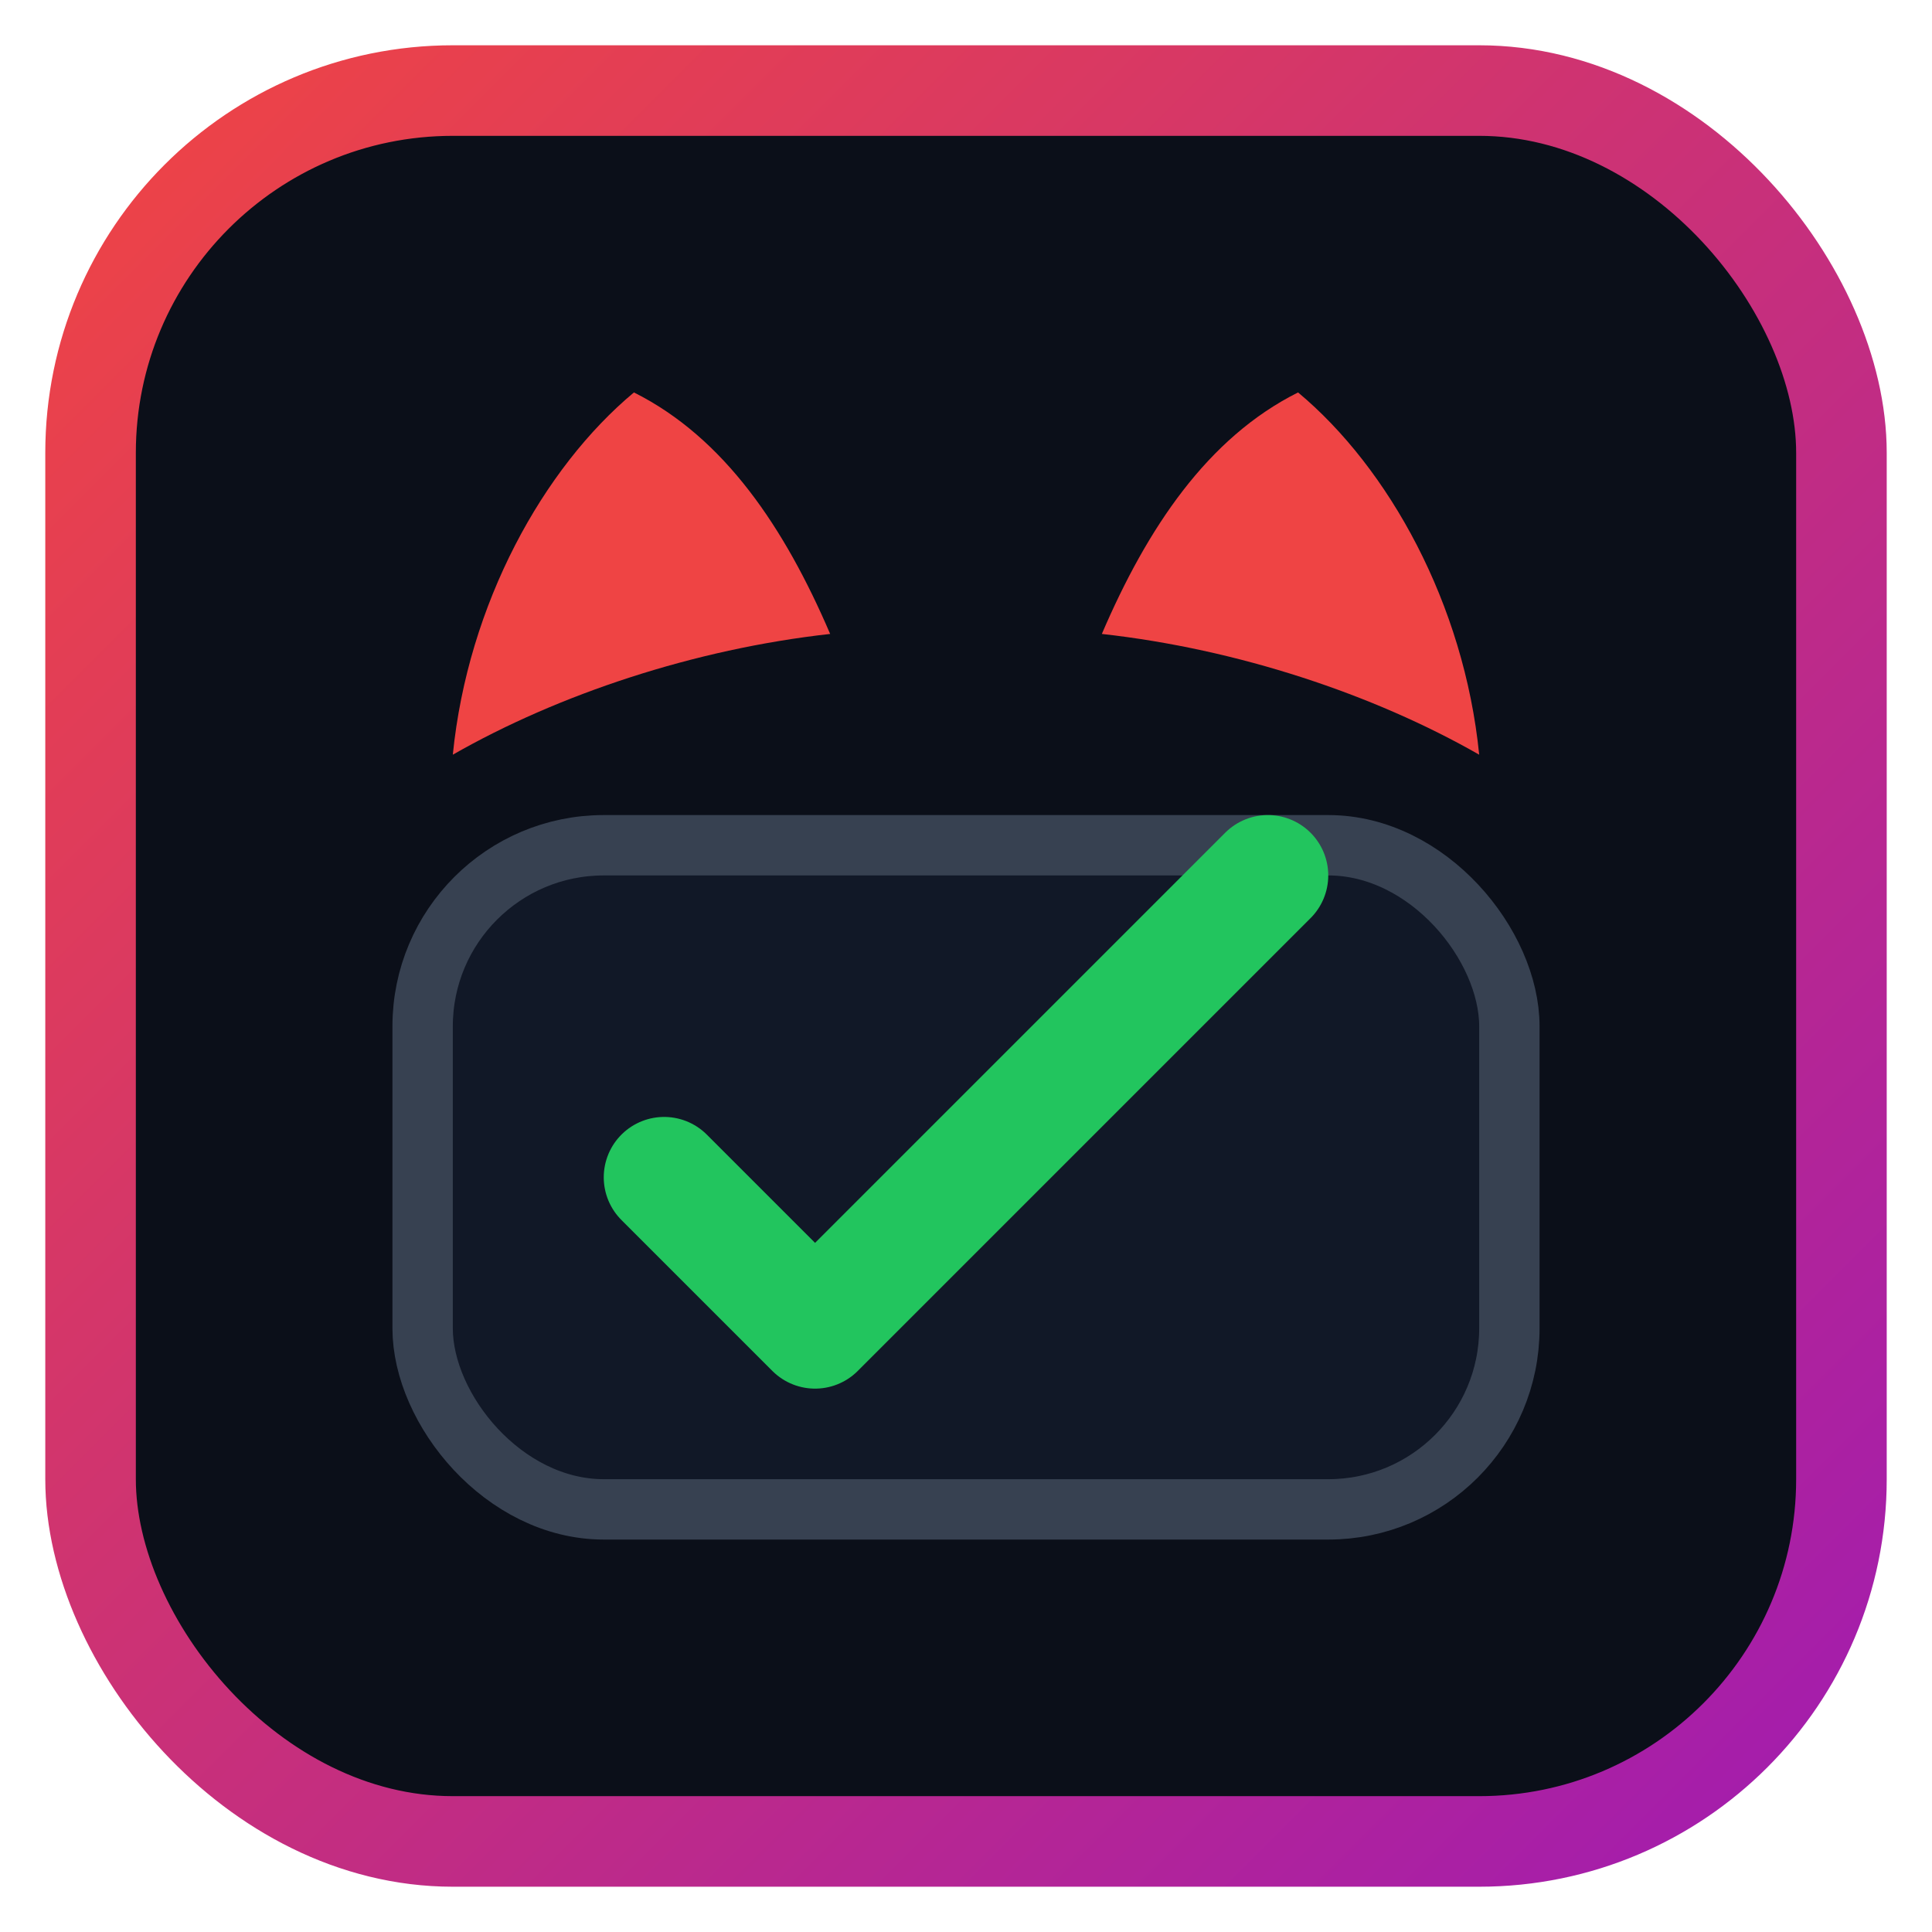
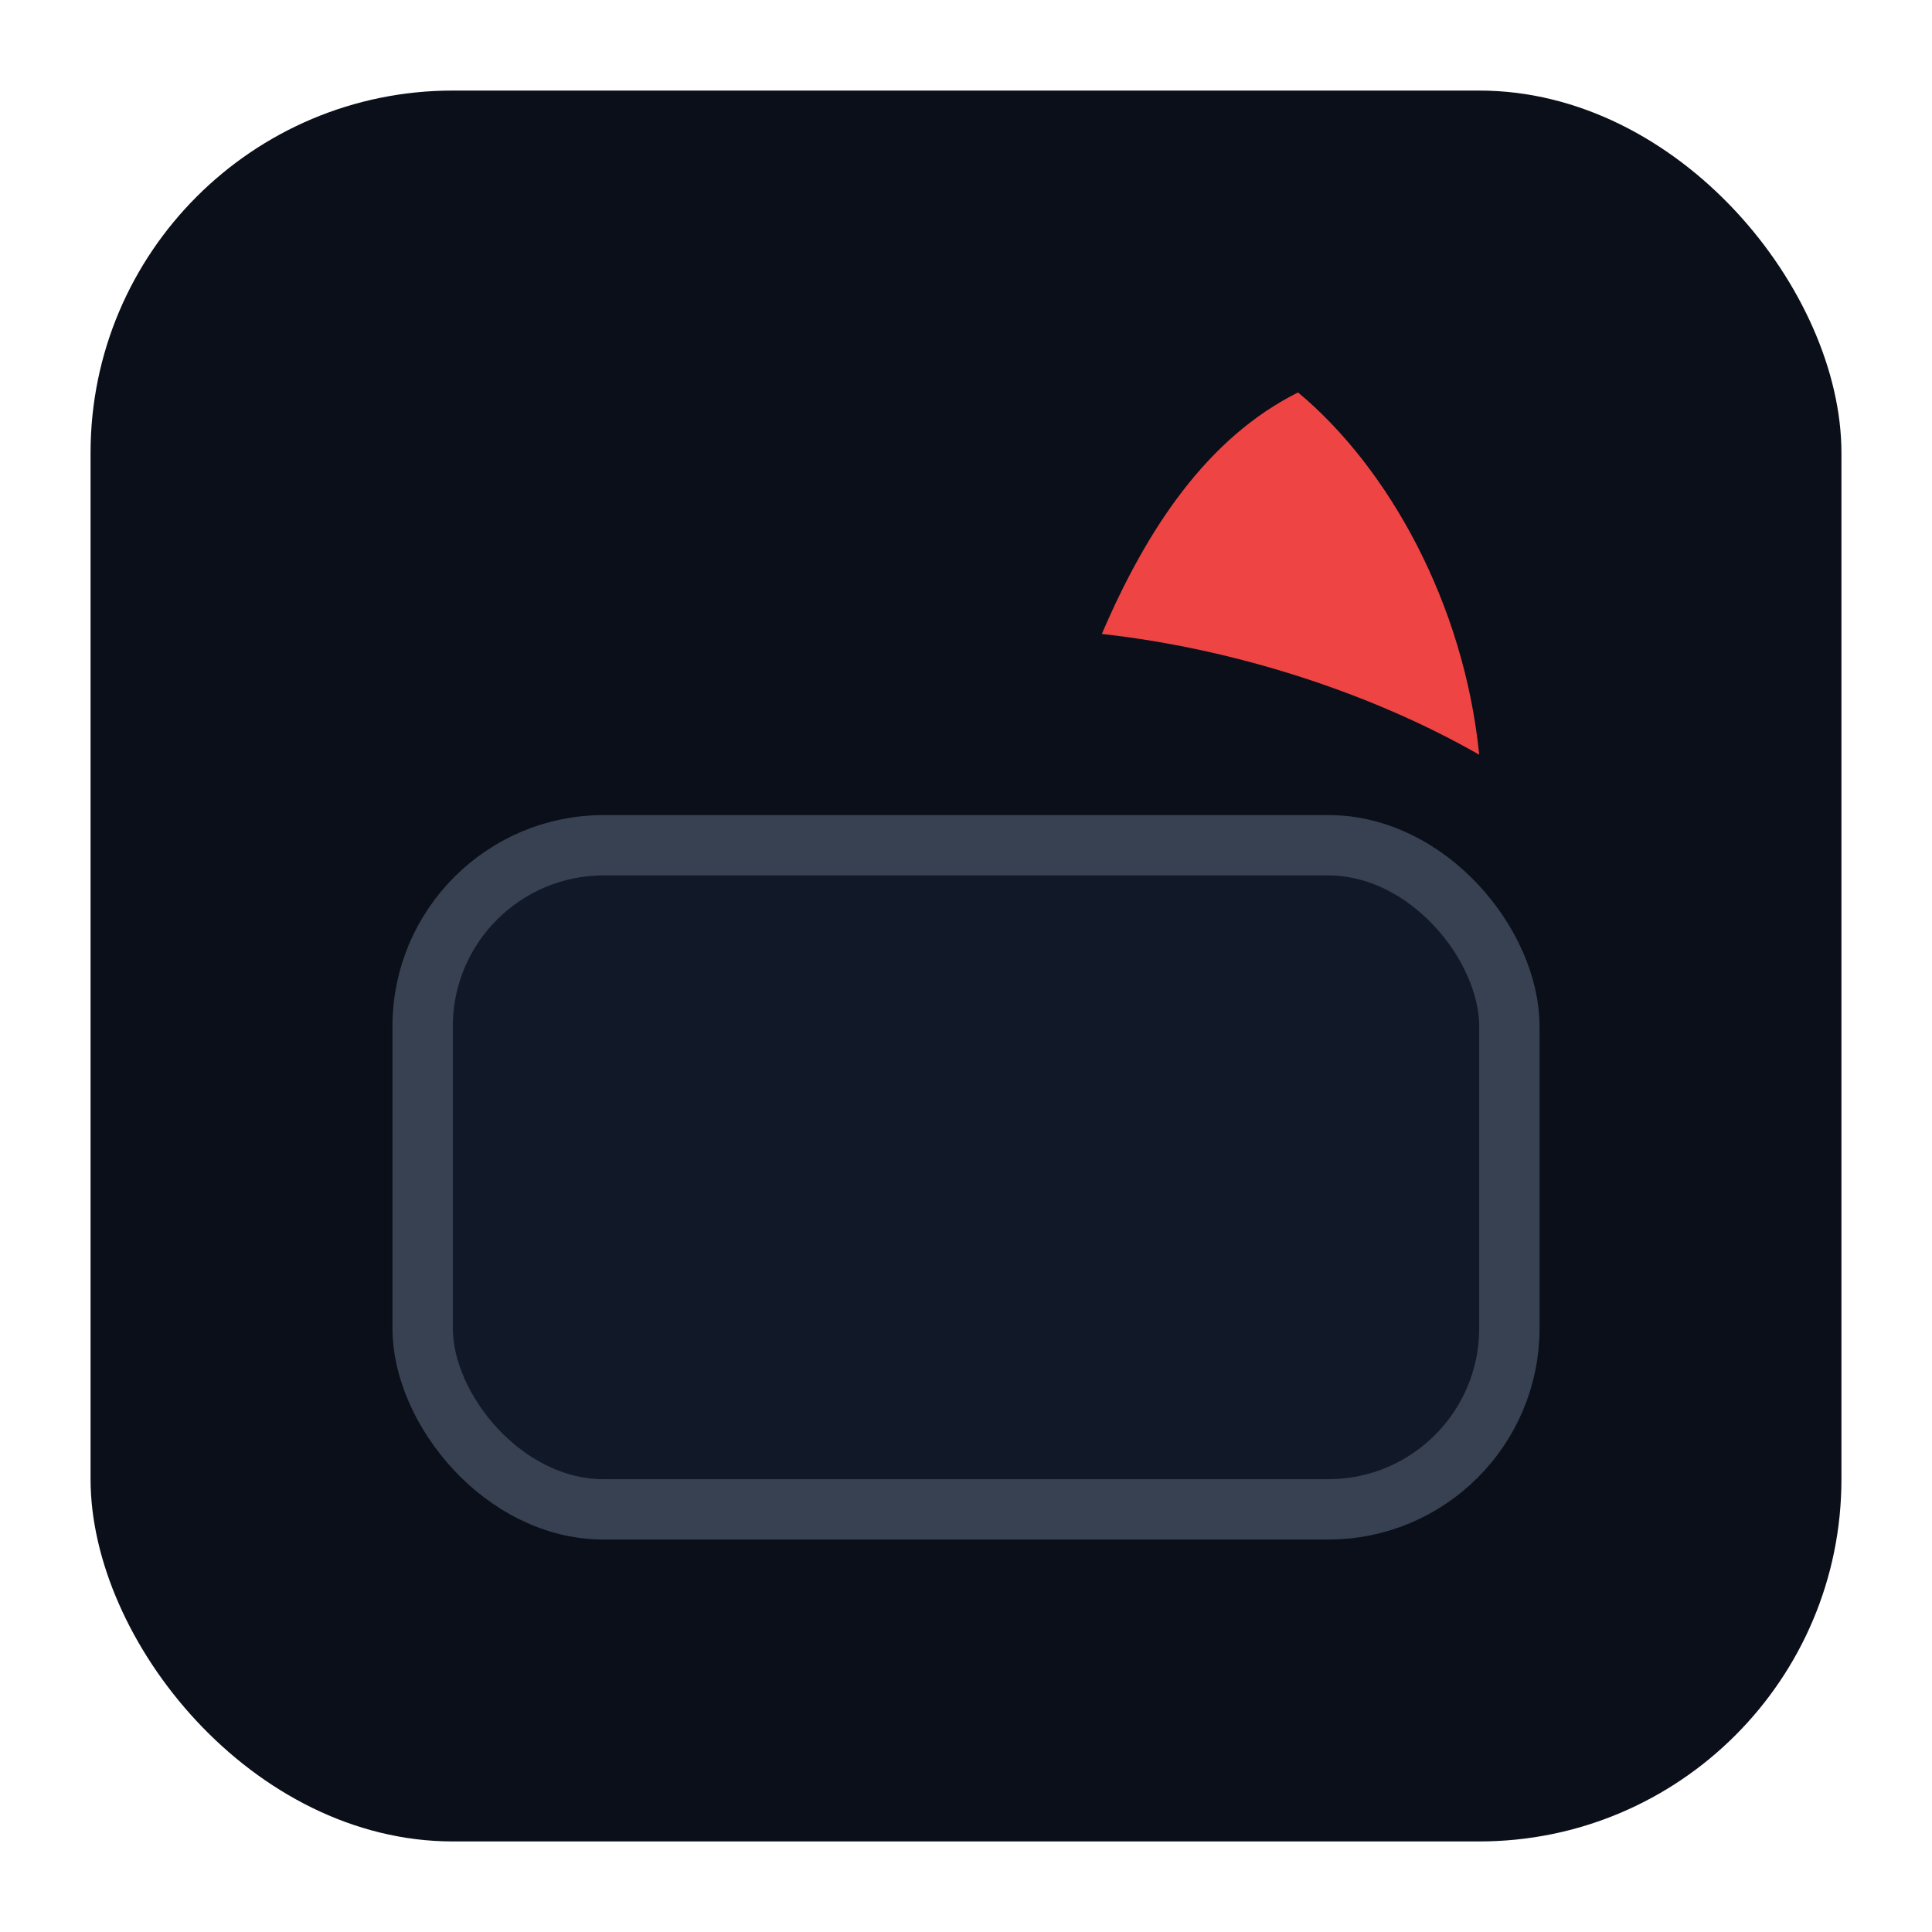
<svg xmlns="http://www.w3.org/2000/svg" viewBox="0 0 128 128" role="img" aria-label="Todo horns icon">
  <defs>
    <linearGradient id="bg" x1="0" y1="0" x2="1" y2="1">
      <stop offset="0" stop-color="#0b0f19" />
      <stop offset="1" stop-color="#0b0f19" />
    </linearGradient>
    <linearGradient id="ring" x1="0" y1="0" x2="1" y2="1">
      <stop offset="0" stop-color="#ef4444" />
      <stop offset="1" stop-color="#a21caf" />
    </linearGradient>
  </defs>
  <rect x="6" y="6" width="116" height="116" rx="24" fill="url(#bg)" />
-   <rect x="6" y="6" width="116" height="116" rx="24" fill="none" stroke="url(#ring)" stroke-width="6" />
-   <path d="M42 26c-6 5-11 14-12 24 7-4 16-7 25-8-3-7-7-13-13-16z" fill="#ef4444" />
  <path d="M86 26c6 5 11 14 12 24-7-4-16-7-25-8 3-7 7-13 13-16z" fill="#ef4444" />
  <rect x="28" y="56" width="72" height="44" rx="12" fill="#111827" stroke="#374151" stroke-width="4" />
-   <path d="M44 78l10 10 30-30" fill="none" stroke="#22c55e" stroke-width="8" stroke-linecap="round" stroke-linejoin="round" />
</svg>